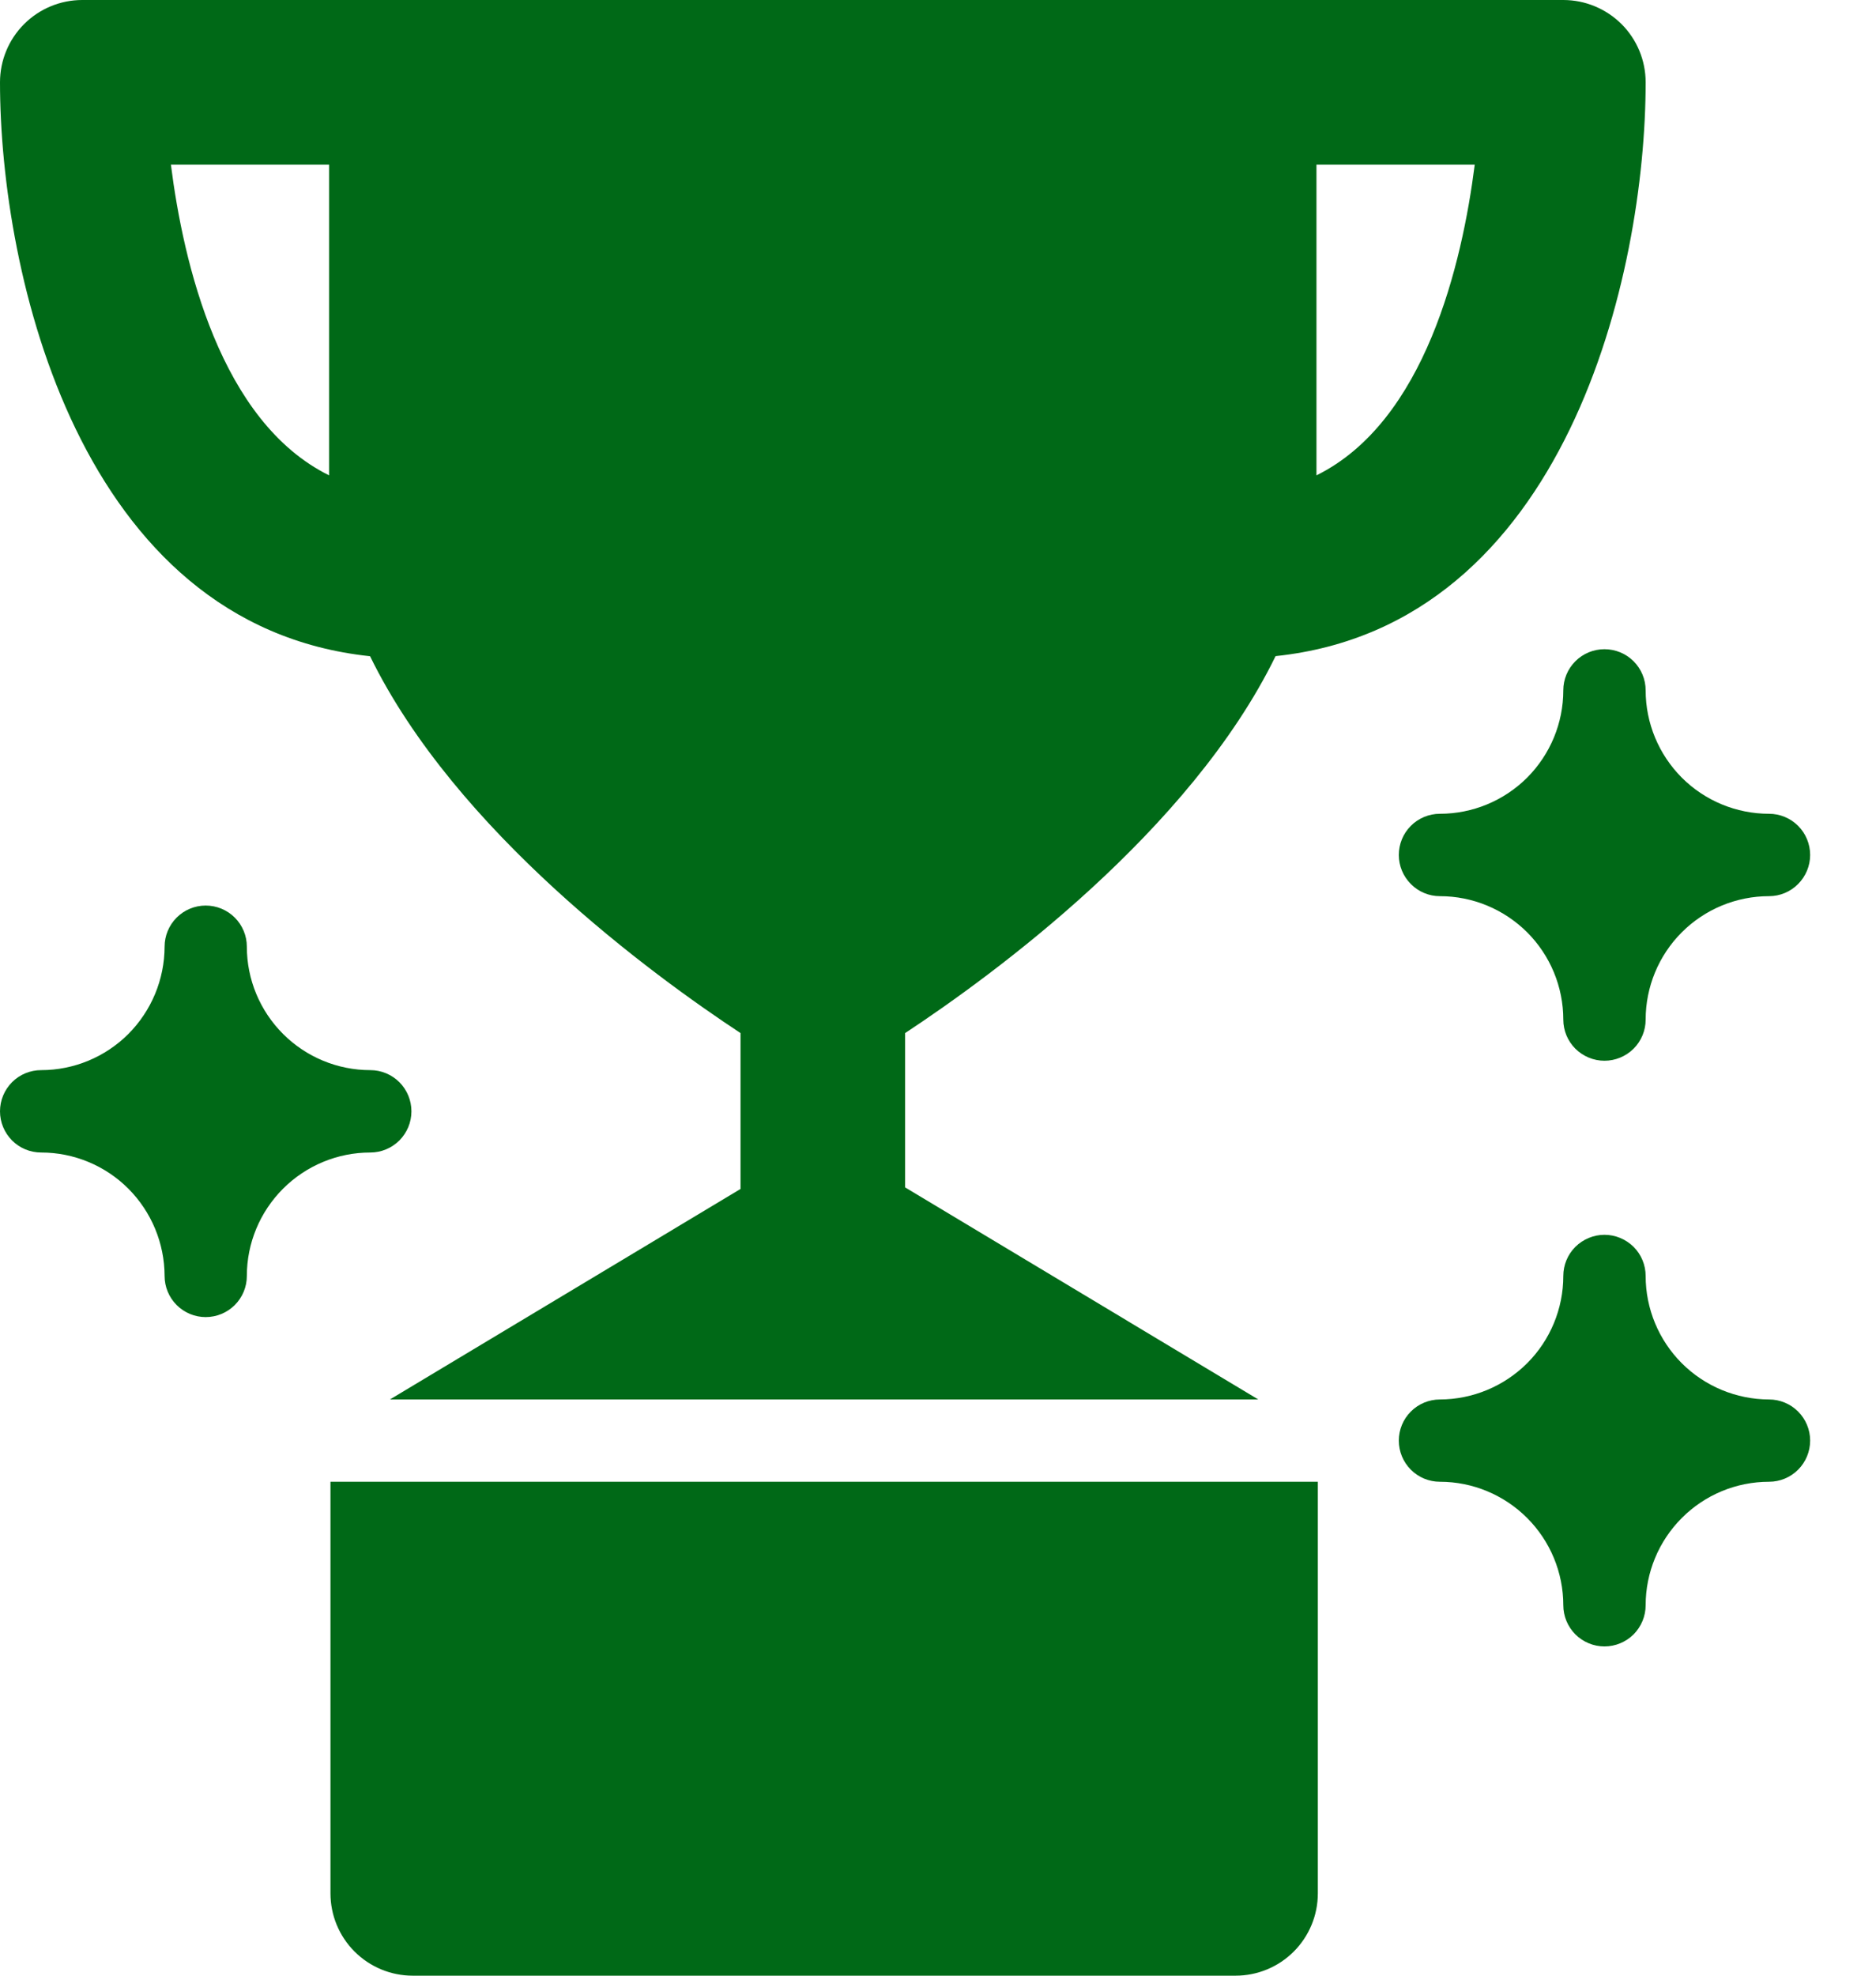
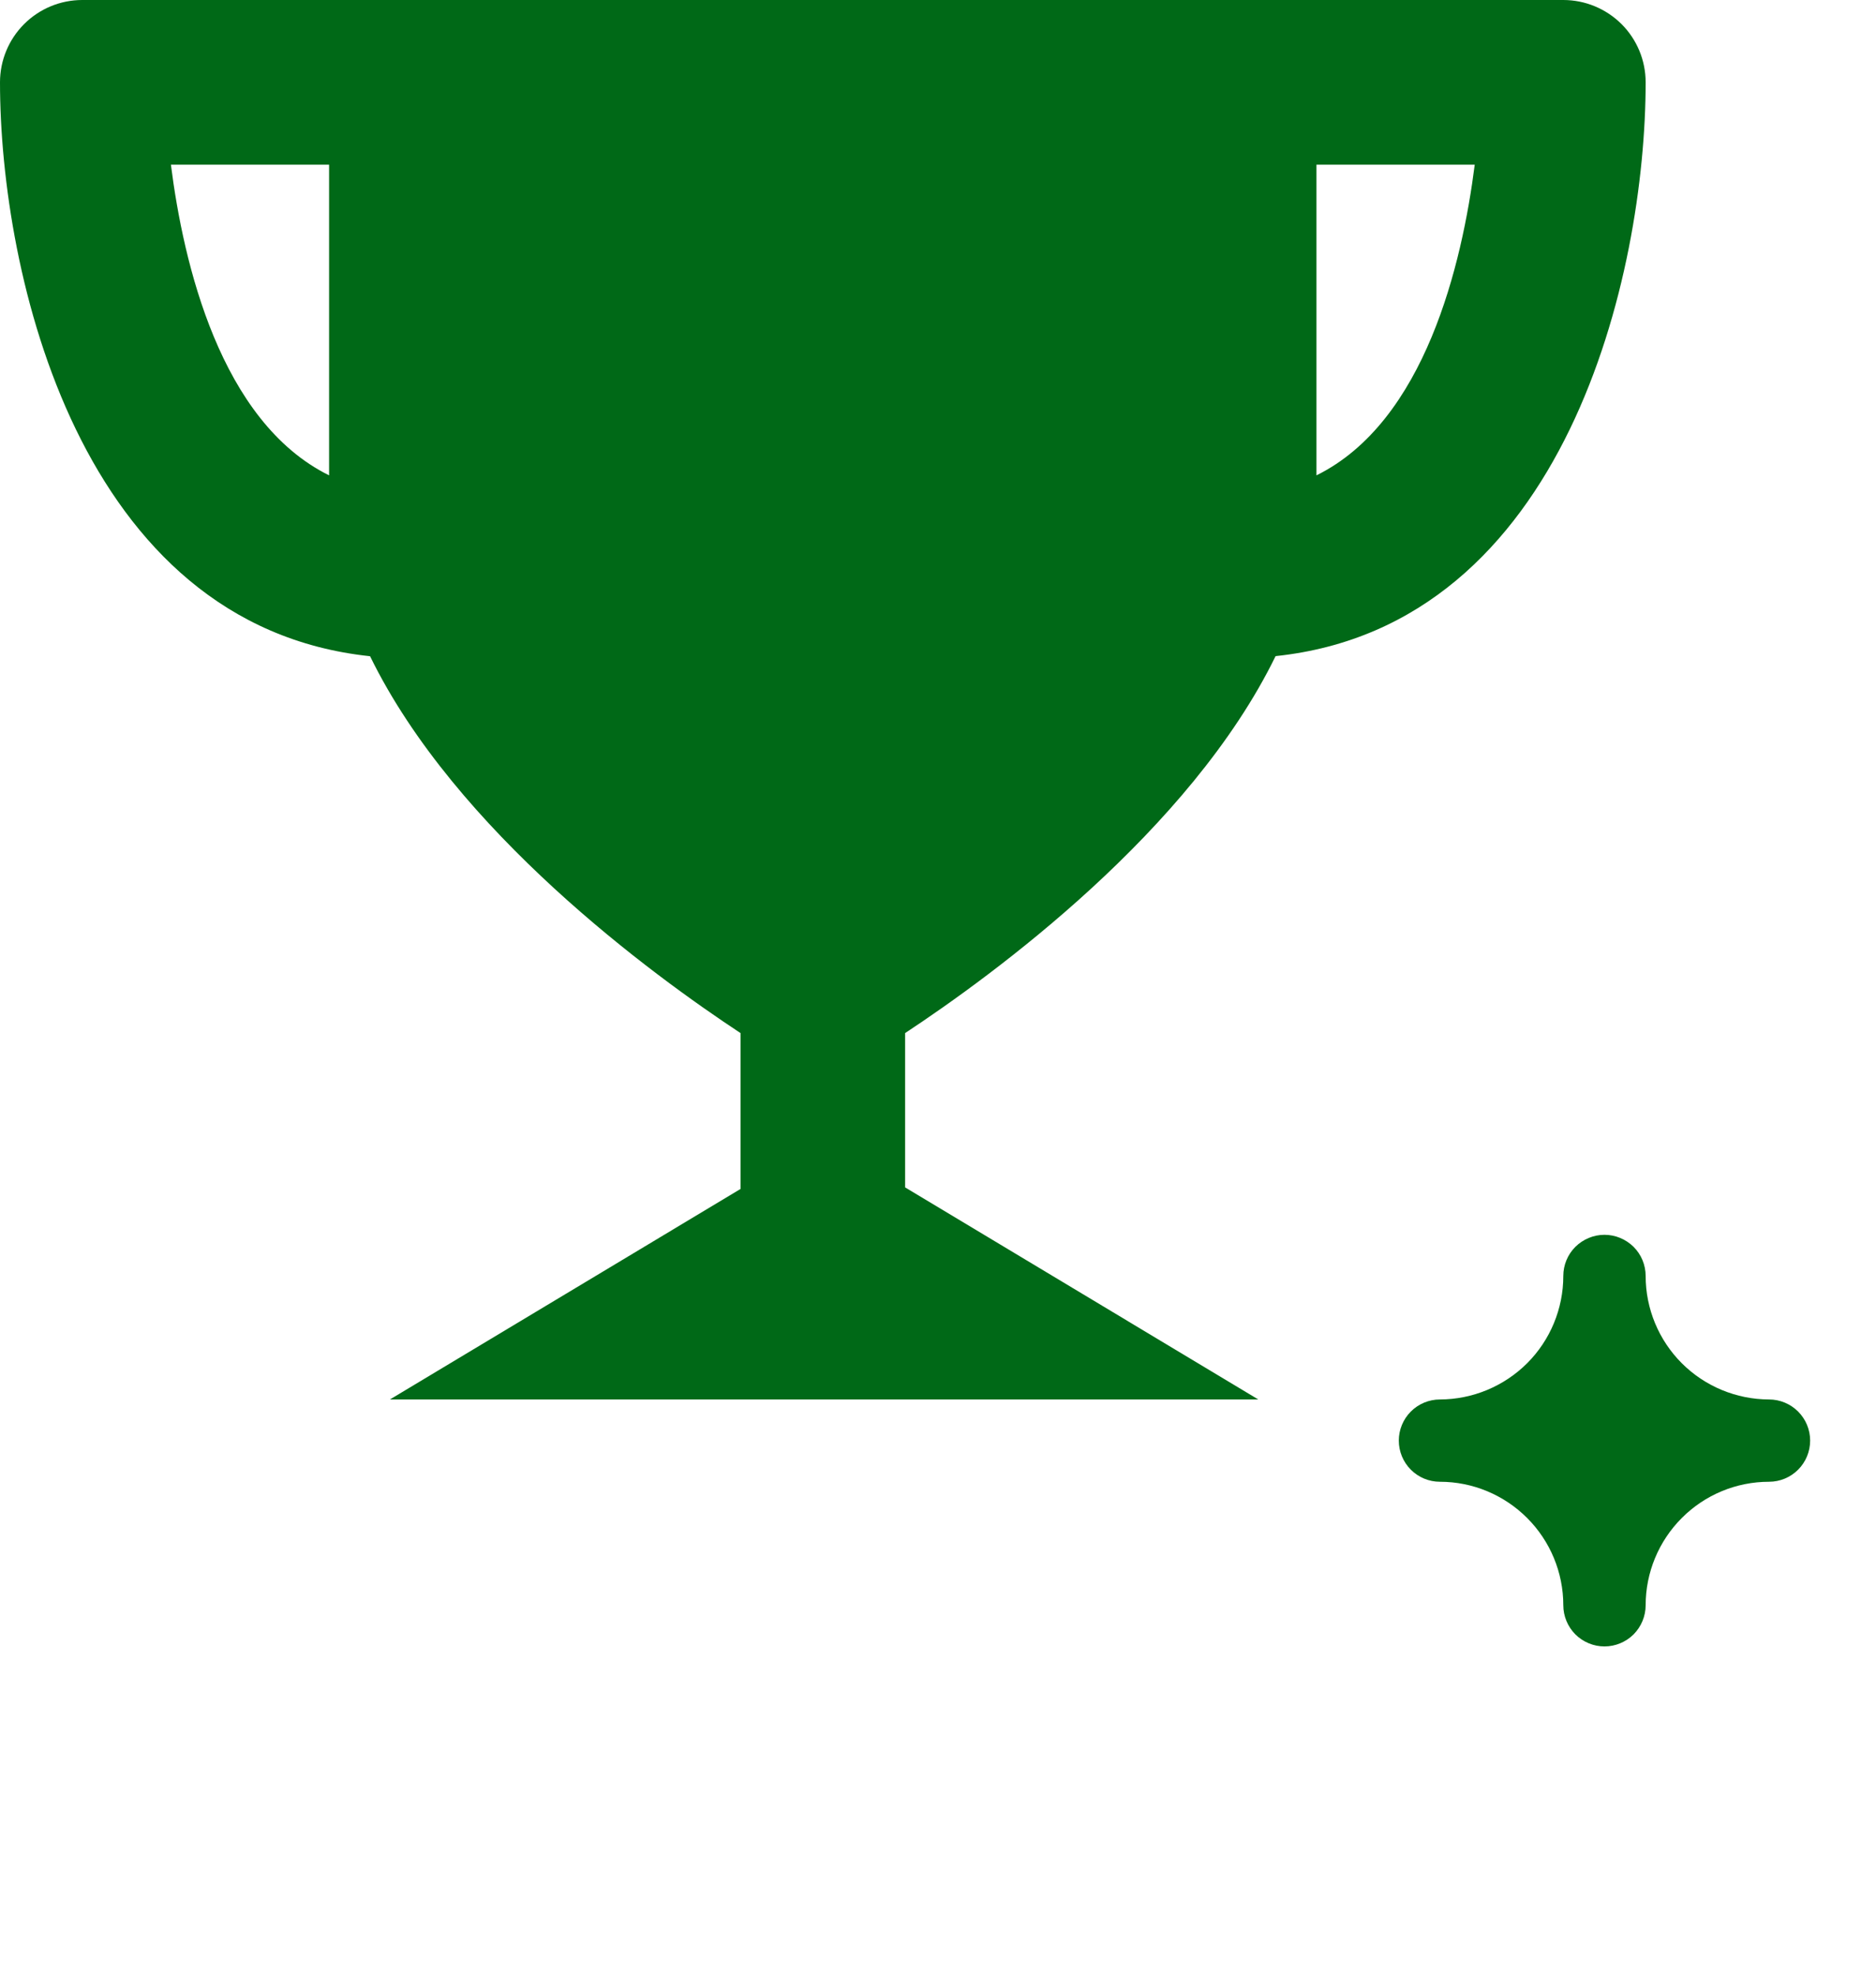
<svg xmlns="http://www.w3.org/2000/svg" width="19" height="20" viewBox="0 0 19 20" fill="none">
  <path d="M3.748 6.643C4.613 8.413 6.606 9.869 7.5 10.458V12.036L3.949 14.167H12.744L9.167 12.02V10.458C10.06 9.869 12.054 8.413 12.919 6.642C15.869 6.332 16.667 2.762 16.667 0.833C16.667 0.612 16.579 0.4 16.423 0.244C16.266 0.088 16.054 0 15.833 0L0.833 0C0.612 0 0.4 0.088 0.244 0.244C0.088 0.4 0 0.612 0 0.833C0 2.762 0.798 6.332 3.748 6.643ZM13.333 4.812V1.667H14.936C14.809 2.665 14.435 4.268 13.333 4.812ZM3.333 1.667V4.812C2.231 4.268 1.857 2.664 1.731 1.667H3.333ZM17.917 14.167C17.585 14.166 17.267 14.034 17.033 13.8C16.799 13.566 16.667 13.248 16.667 12.917C16.667 12.806 16.623 12.7 16.545 12.622C16.466 12.544 16.36 12.5 16.25 12.5C16.14 12.5 16.034 12.544 15.955 12.622C15.877 12.7 15.833 12.806 15.833 12.917C15.833 13.248 15.701 13.566 15.467 13.8C15.232 14.034 14.915 14.166 14.583 14.167C14.473 14.167 14.367 14.211 14.289 14.289C14.211 14.367 14.167 14.473 14.167 14.583C14.167 14.694 14.211 14.8 14.289 14.878C14.367 14.956 14.473 15 14.583 15C14.915 15 15.232 15.132 15.467 15.367C15.701 15.601 15.833 15.919 15.833 16.25C15.833 16.36 15.877 16.466 15.955 16.545C16.034 16.623 16.14 16.667 16.25 16.667C16.36 16.667 16.466 16.623 16.545 16.545C16.623 16.466 16.667 16.36 16.667 16.25C16.667 15.919 16.799 15.601 17.033 15.367C17.267 15.132 17.585 15 17.917 15C18.027 15 18.133 14.956 18.211 14.878C18.289 14.8 18.333 14.694 18.333 14.583C18.333 14.473 18.289 14.367 18.211 14.289C18.133 14.211 18.027 14.167 17.917 14.167Z" fill="#006917" />
-   <path d="M16.25 6.572C16.14 6.572 16.034 6.615 15.955 6.694C15.877 6.772 15.833 6.878 15.833 6.988C15.833 7.32 15.701 7.637 15.467 7.872C15.232 8.106 14.915 8.238 14.583 8.238C14.473 8.238 14.367 8.282 14.289 8.36C14.211 8.438 14.167 8.544 14.167 8.655C14.167 8.765 14.211 8.871 14.289 8.949C14.367 9.028 14.473 9.072 14.583 9.072C14.915 9.072 15.232 9.204 15.467 9.438C15.701 9.672 15.833 9.99 15.833 10.322C15.833 10.432 15.877 10.538 15.955 10.616C16.034 10.694 16.14 10.738 16.25 10.738C16.36 10.738 16.466 10.694 16.545 10.616C16.623 10.538 16.667 10.432 16.667 10.322C16.667 9.99 16.799 9.672 17.033 9.438C17.267 9.204 17.585 9.072 17.917 9.072C18.027 9.072 18.133 9.028 18.211 8.949C18.289 8.871 18.333 8.765 18.333 8.655C18.333 8.544 18.289 8.438 18.211 8.36C18.133 8.282 18.027 8.238 17.917 8.238C17.585 8.238 17.267 8.106 17.033 7.872C16.799 7.637 16.667 7.32 16.667 6.988C16.667 6.878 16.623 6.772 16.545 6.694C16.466 6.615 16.36 6.572 16.25 6.572ZM4.167 11.25C4.167 11.139 4.123 11.034 4.045 10.955C3.966 10.877 3.861 10.833 3.75 10.833C3.419 10.833 3.101 10.701 2.867 10.467C2.632 10.232 2.5 9.915 2.5 9.583C2.5 9.473 2.456 9.367 2.378 9.289C2.3 9.211 2.194 9.167 2.083 9.167C1.973 9.167 1.867 9.211 1.789 9.289C1.711 9.367 1.667 9.473 1.667 9.583C1.666 9.915 1.534 10.232 1.3 10.467C1.066 10.701 0.748 10.833 0.417 10.833C0.306 10.833 0.2 10.877 0.122 10.955C0.044 11.034 0 11.139 0 11.25C0 11.361 0.044 11.466 0.122 11.545C0.2 11.623 0.306 11.667 0.417 11.667C0.748 11.667 1.066 11.799 1.3 12.033C1.534 12.268 1.666 12.585 1.667 12.917C1.667 13.027 1.711 13.133 1.789 13.211C1.867 13.289 1.973 13.333 2.083 13.333C2.194 13.333 2.3 13.289 2.378 13.211C2.456 13.133 2.5 13.027 2.5 12.917C2.5 12.585 2.632 12.268 2.867 12.033C3.101 11.799 3.419 11.667 3.75 11.667C3.861 11.667 3.966 11.623 4.045 11.545C4.123 11.466 4.167 11.361 4.167 11.25ZM3.347 19.167C3.347 19.388 3.435 19.6 3.591 19.756C3.747 19.912 3.959 20 4.18 20H12.514C12.735 20 12.947 19.912 13.103 19.756C13.259 19.6 13.347 19.388 13.347 19.167V15H3.347V19.167Z" fill="#006917" />
</svg>